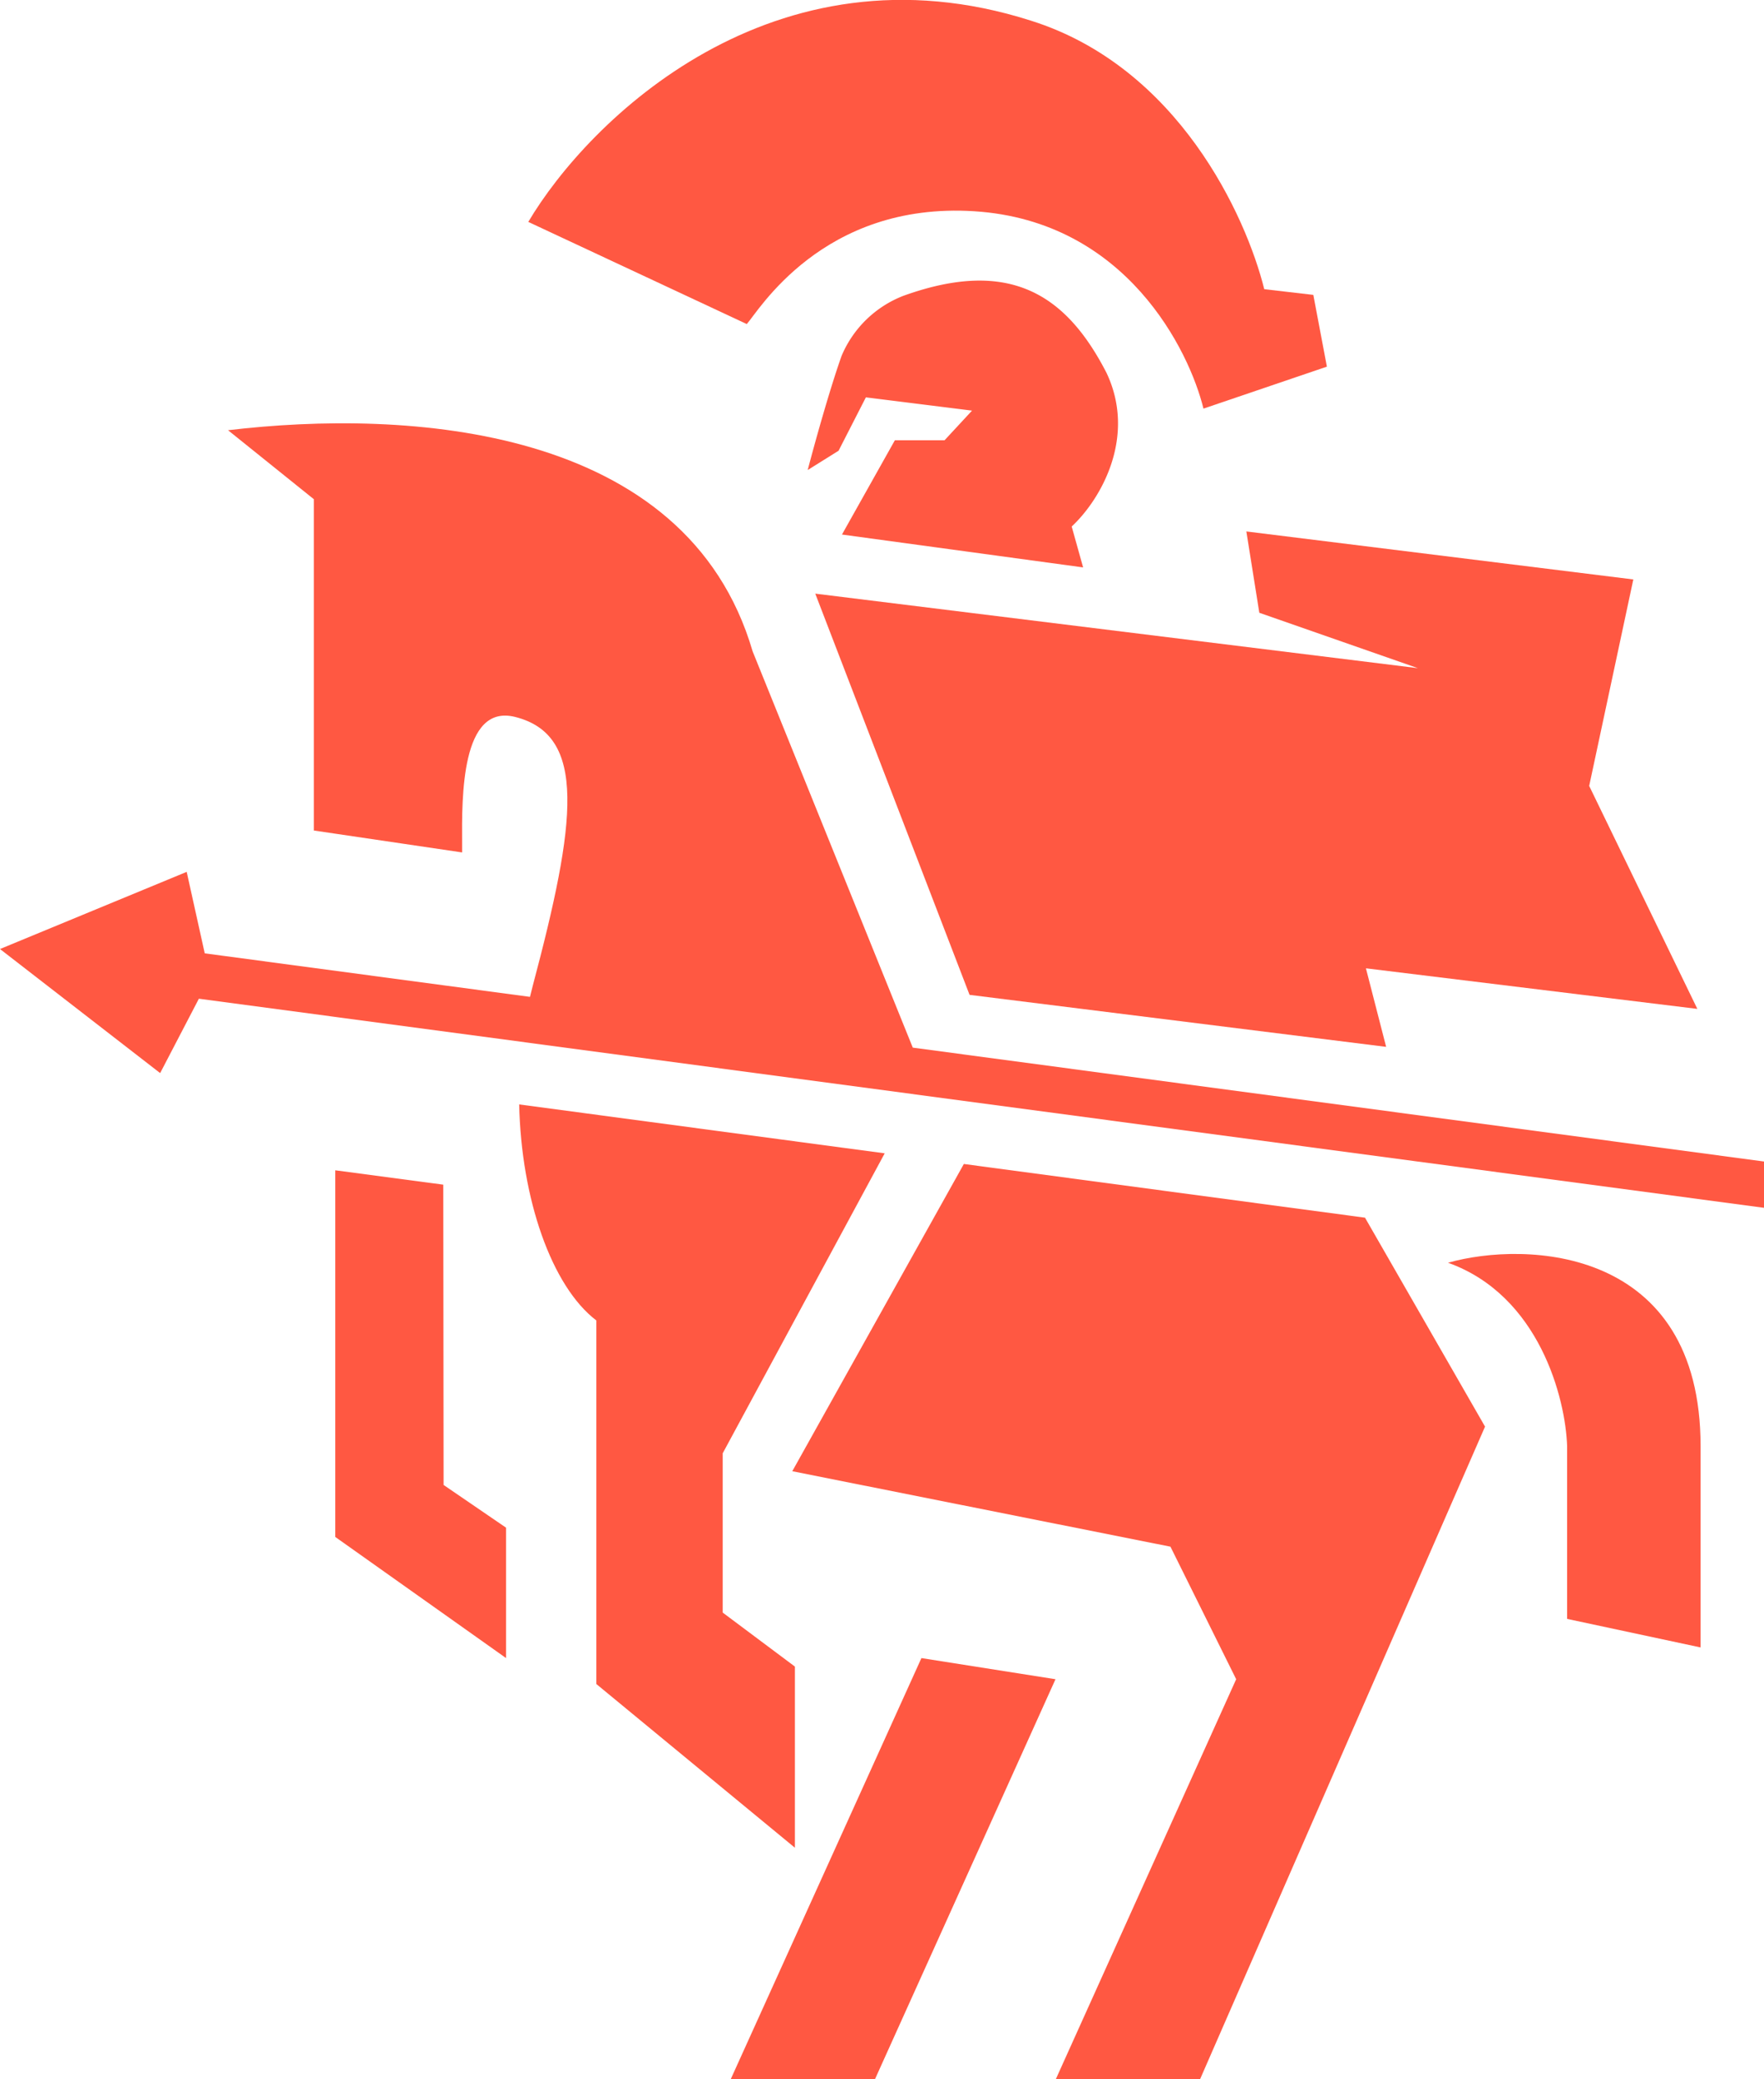
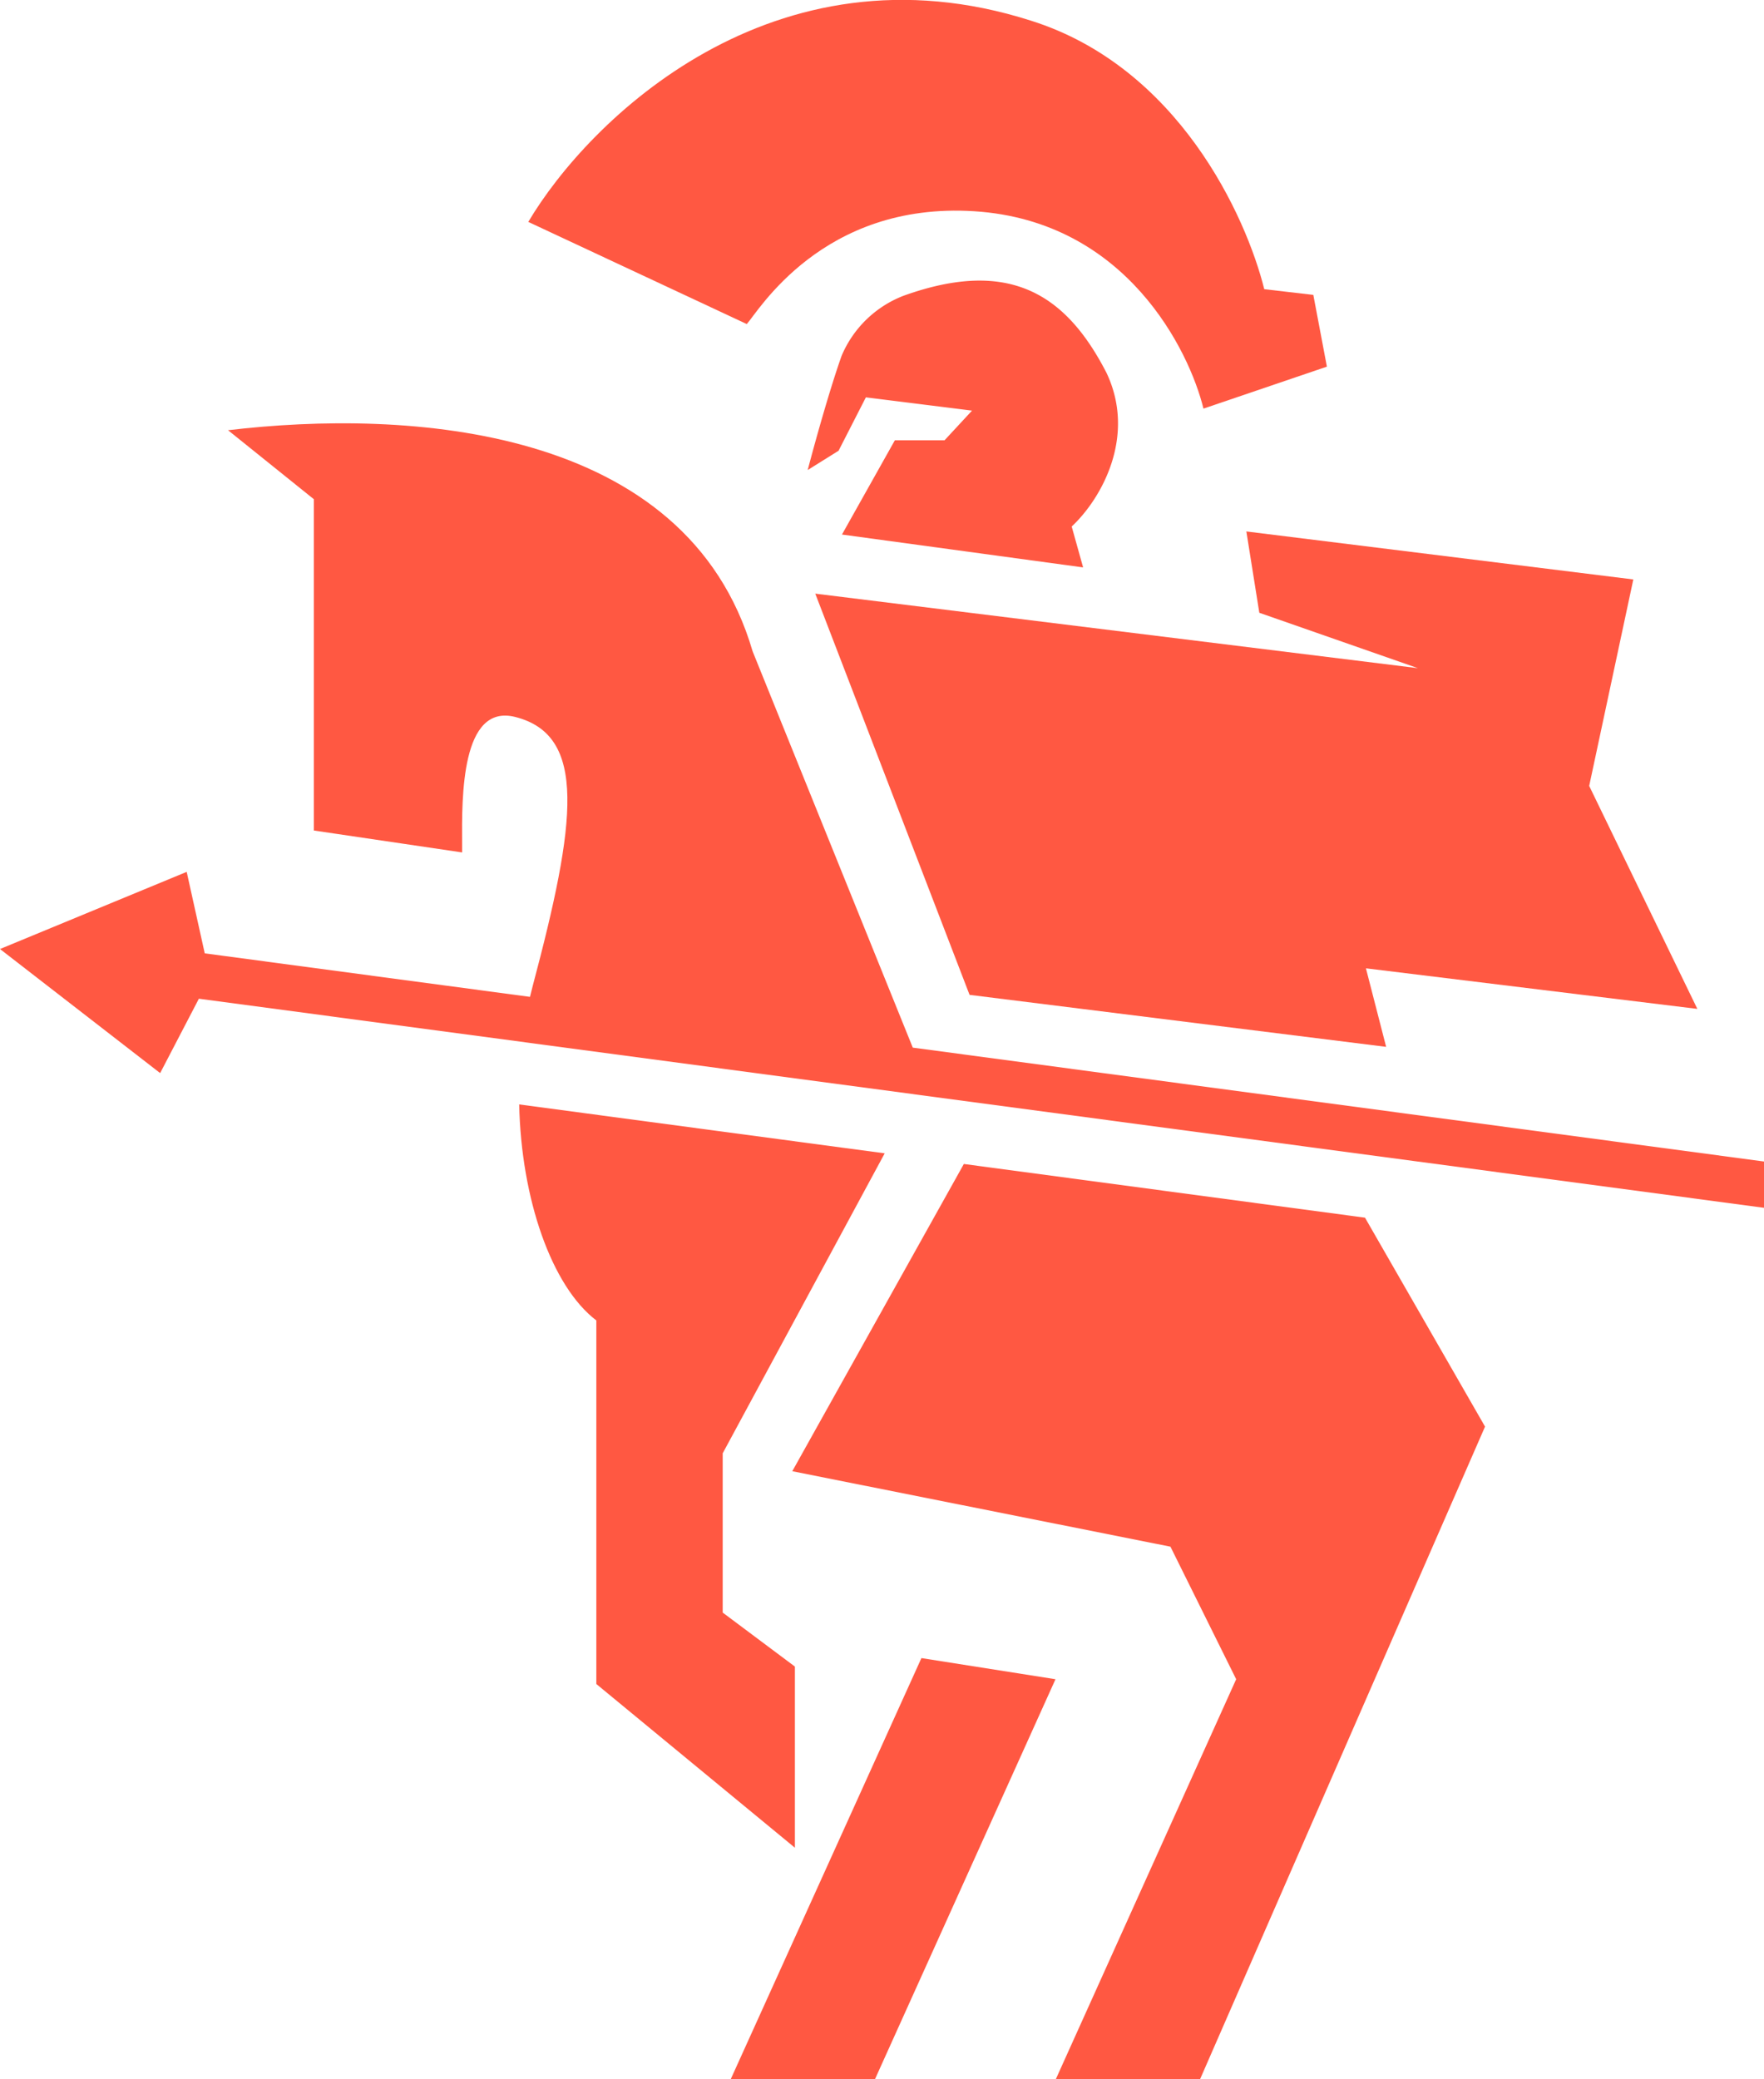
<svg xmlns="http://www.w3.org/2000/svg" viewBox="0 0 114.33 134.74">
  <defs>
    <style>.cls-1,.cls-2{fill:#ff5842;}.cls-2{fill-rule:evenodd;}</style>
  </defs>
  <g id="Layer_2" data-name="Layer 2">
    <g id="Layer_1-2" data-name="Layer 1">
      <path class="cls-1" d="M34.24,14.38,48.4,21c.71-.76,4.88-7.94,14.75-7.31S77.09,22.76,78,26.48l8-2.72-.88-4.65-3.18-.37C80.76,14,76.37,4.35,66.82,1.34,50.1-4,38.13,7.81,34.24,14.38Z" />
-       <path class="cls-1" d="M110.22,93.72c0-12.94-11.33-13.32-16.37-11.89,5.93,2.12,7.62,8.81,7.72,11.89v11.19l8.65,1.85Z" />
      <path class="cls-1" d="M69.46,34.12l.74,2.65L54.57,34.64,58,28.53l3.22,0L63,26.61l-6.88-.86-1.77,3.46-2,1.25c.4-1.54,1.41-5.19,2.2-7.41a7.15,7.15,0,0,1,4-3.88c6.92-2.49,10.57-.06,13.17,5C73.67,28.3,71.37,32.34,69.46,34.12Z" />
-       <path class="cls-1" d="M28.73,76.77l-7-.93V99.6l11.07,7.85V99l-4.05-2.77Z" />
      <path class="cls-2" d="M33.65,71.57c.13,6.12,2.1,11.79,5,14v23.56l12.87,10.61V108l-4.68-3.5V94.18L57.34,74.74Z" />
      <path class="cls-1" d="M59.72,107.45l8.69,1.37-11.7,25.92H47.36Z" />
      <path class="cls-1" d="M80.78,34.44l.84,5.27L91.9,43.3,52.84,38.47l10,26,27,3.37-1.31-5.09,21.48,2.63L103,50.93l2.86-13.38Z" />
      <path class="cls-2" d="M96.25,92.45,77.78,134.74H68.43l11.69-25.92-4.26-8.59L51.35,95.34,62.47,75.43l26,3.48Z" />
      <path class="cls-2" d="M20.34,53.82V32.35l-5.56-4.47c11.61-1.38,29.71-.34,34,14.33L59.16,67.89l55.17,7.38v3L12.89,64.72l-2.51,4.82L0,61.5l12.1-5,1.17,5.28,21.08,2.82.18-.72c2.82-10.61,3.54-16.24-1.14-17.42-3.5-.88-3.46,5.15-3.44,8.19v.59Z" />
    </g>
  </g>
</svg>